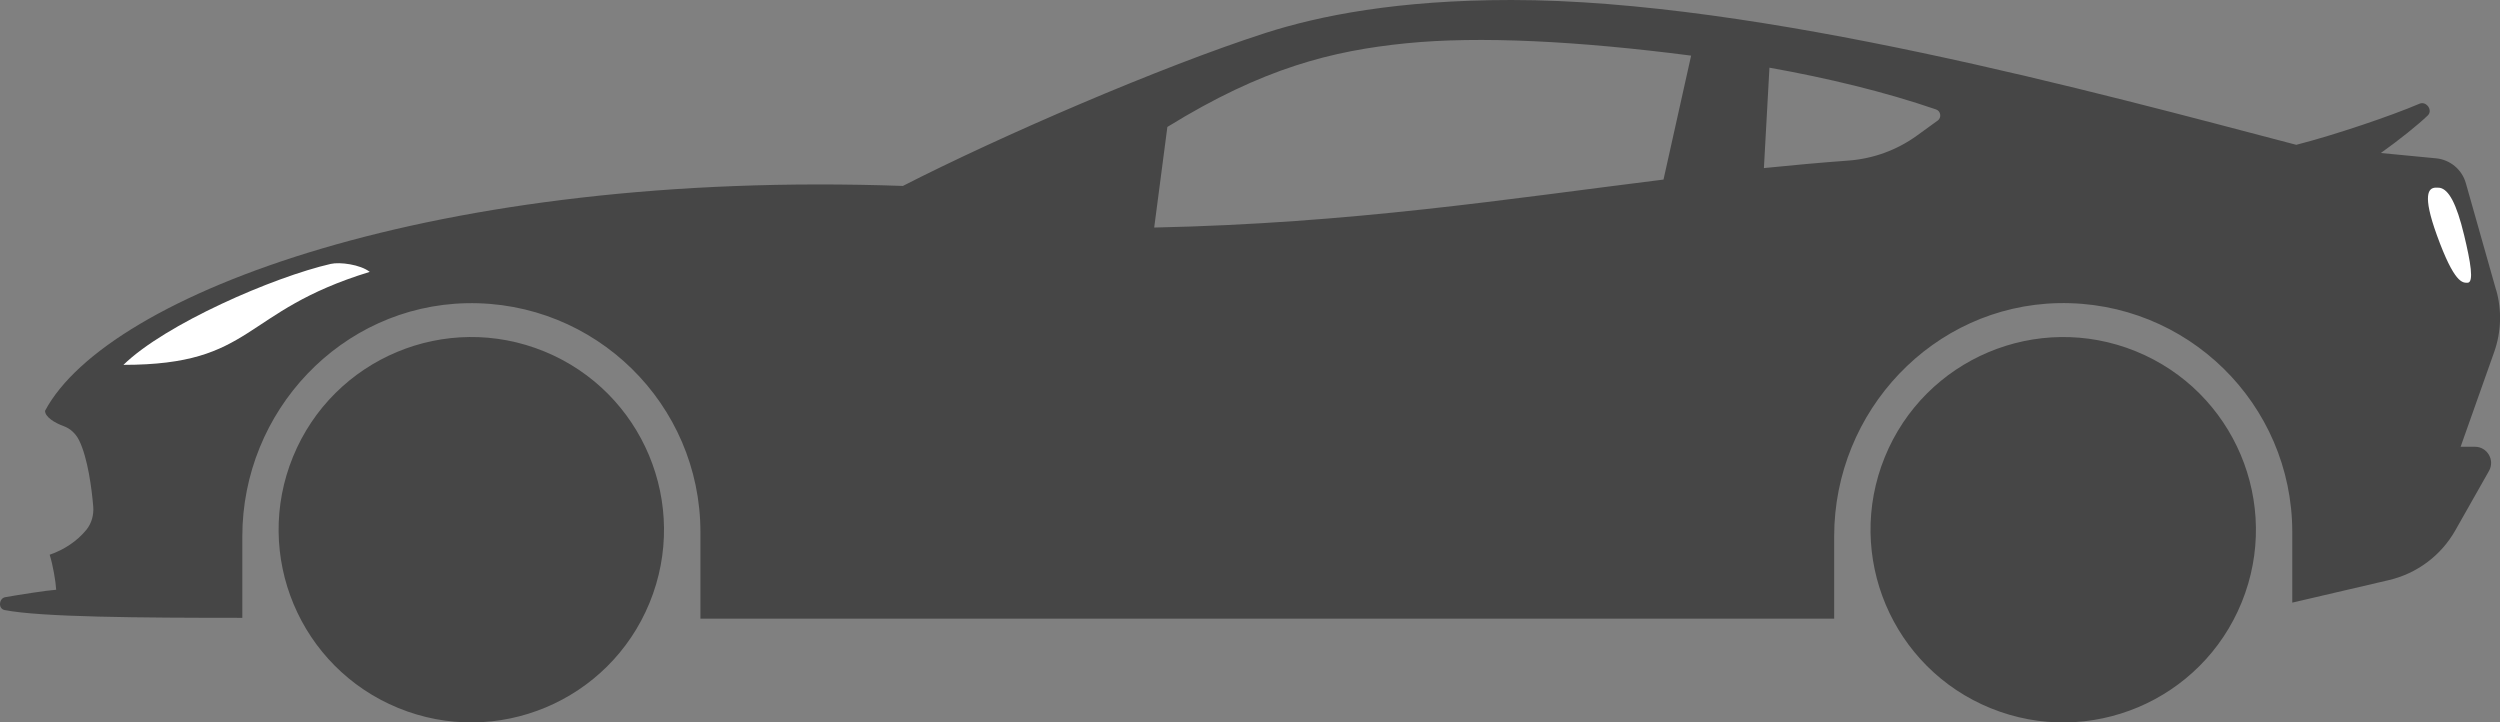
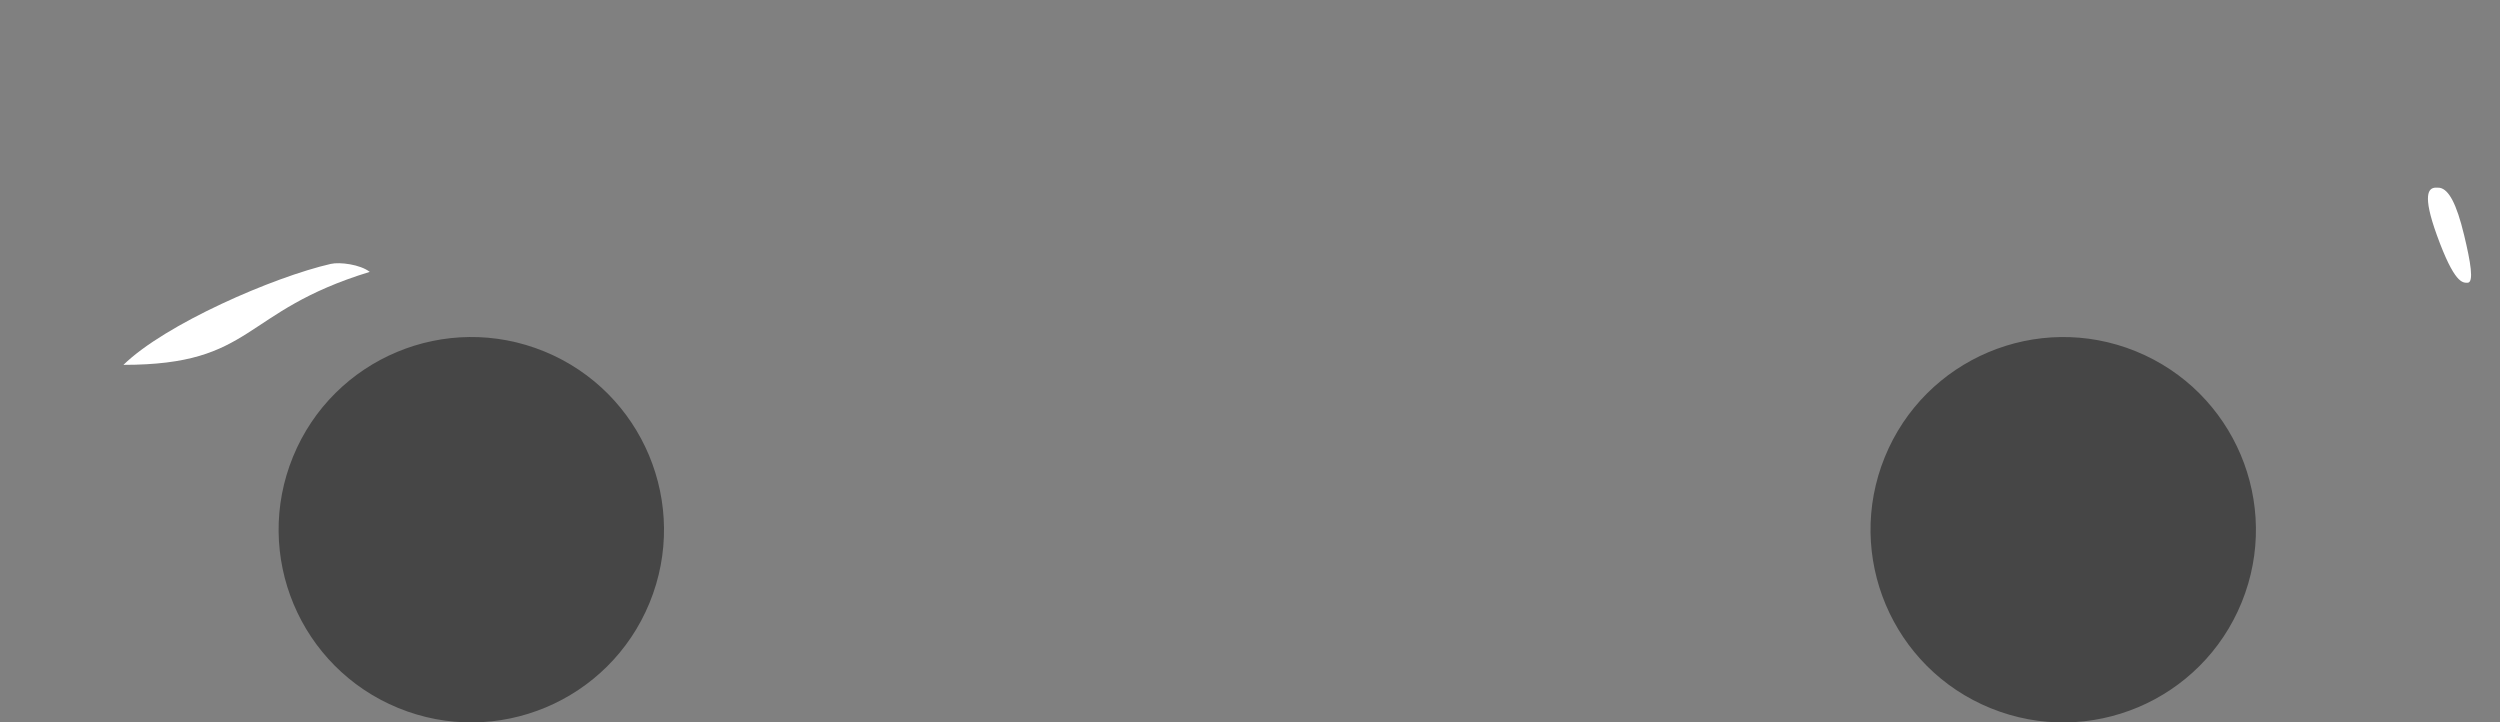
<svg xmlns="http://www.w3.org/2000/svg" id="Layer_1" viewBox="0 0 356.85 103.11">
  <rect x="0" y="0" width="356.85" height="103.11" fill="#808080" stroke="none" />
  <defs>
    <style>
      .cls-1 {
        fill: #fff;
      }

      .cls-2 {
        fill: #464646;
      }
    </style>
  </defs>
-   <path class="cls-2" d="M356.3,41.42l-4.33-15.29c-.55-1.93-2.23-3.33-4.23-3.53l-7.9-.76c2.65-1.89,5.27-3.99,6.7-5.36.77-.74-.21-2.09-1.17-1.68-4.06,1.74-12.16,4.48-17.6,5.87C299.49,13.27,251.15,0,215.74,0c-16.19,0-27.42,2.23-35.15,4.72-14.85,4.78-37.91,14.76-51.71,21.82C62.25,24.18,15.27,42,6.43,58.64c0,.87,1.35,1.71,2.64,2.18.99.35,1.77,1.11,2.23,2.05,1.23,2.5,1.81,6.95,2.01,9.46.09,1.18-.23,2.36-.97,3.28-1.31,1.62-3.2,2.87-5.25,3.57.47,1.49.86,3.8.93,5-1.34.09-5.39.73-7.27,1.06-.9.16-1.06,1.64-.09,1.84,5.13,1.01,19.27,1.11,33.93,1.11v-11.62c0-17.88,14.1-32.9,31.98-33.29,18.38-.39,33.41,14.39,33.41,32.68v12.35h161.83v-11.75c0-17.88,14.1-32.9,31.98-33.29,18.38-.39,33.41,14.39,33.41,32.68v10.07l13.8-3.22c4.01-.94,7.44-3.51,9.47-7.09l4.81-8.49c.87-1.54-.24-3.45-2.01-3.45h-2.04l4.8-13.55c1-2.84,1.1-5.92.28-8.82ZM237.46,25.63c-22.48,2.79-44.45,6.25-72.71,6.85l1.88-14.36c13.7-8.46,23.59-10.88,34.07-11.94,10.43-1.05,24.52-.33,40.69,1.76l-3.94,17.68ZM276.57,17.22l-2.94,2.13c-2.87,2.08-6.26,3.31-9.79,3.57-4.1.3-8.11.67-12.06,1.07l.79-14.33c8.28,1.48,16.45,3.44,23.78,5.96.69.24.82,1.17.23,1.6Z" />
  <path class="cls-1" d="M52.77,38.8c-1.36-1.05-4.26-1.43-5.56-1.13-8.19,1.88-23.63,8.59-29.59,14.41,18.82,0,16.64-7.6,35.15-13.27Z" />
  <path class="cls-1" d="M348.28,26.81c1.24.26,2.35,2.17,3.45,6.76.92,3.83,1.44,6.79.48,6.79-.7,0-1.86.14-4.37-6.79-2.13-5.87-1.14-6.69-.28-6.78.21-.02.57,0,.72.02Z" />
  <circle class="cls-2" cx="67.28" cy="75.61" r="27.5" transform="translate(-28.21 109.17) rotate(-67.7)" />
  <circle class="cls-2" cx="294.5" cy="75.61" r="27.5" transform="translate(113.61 320) rotate(-67.89)" />
</svg>